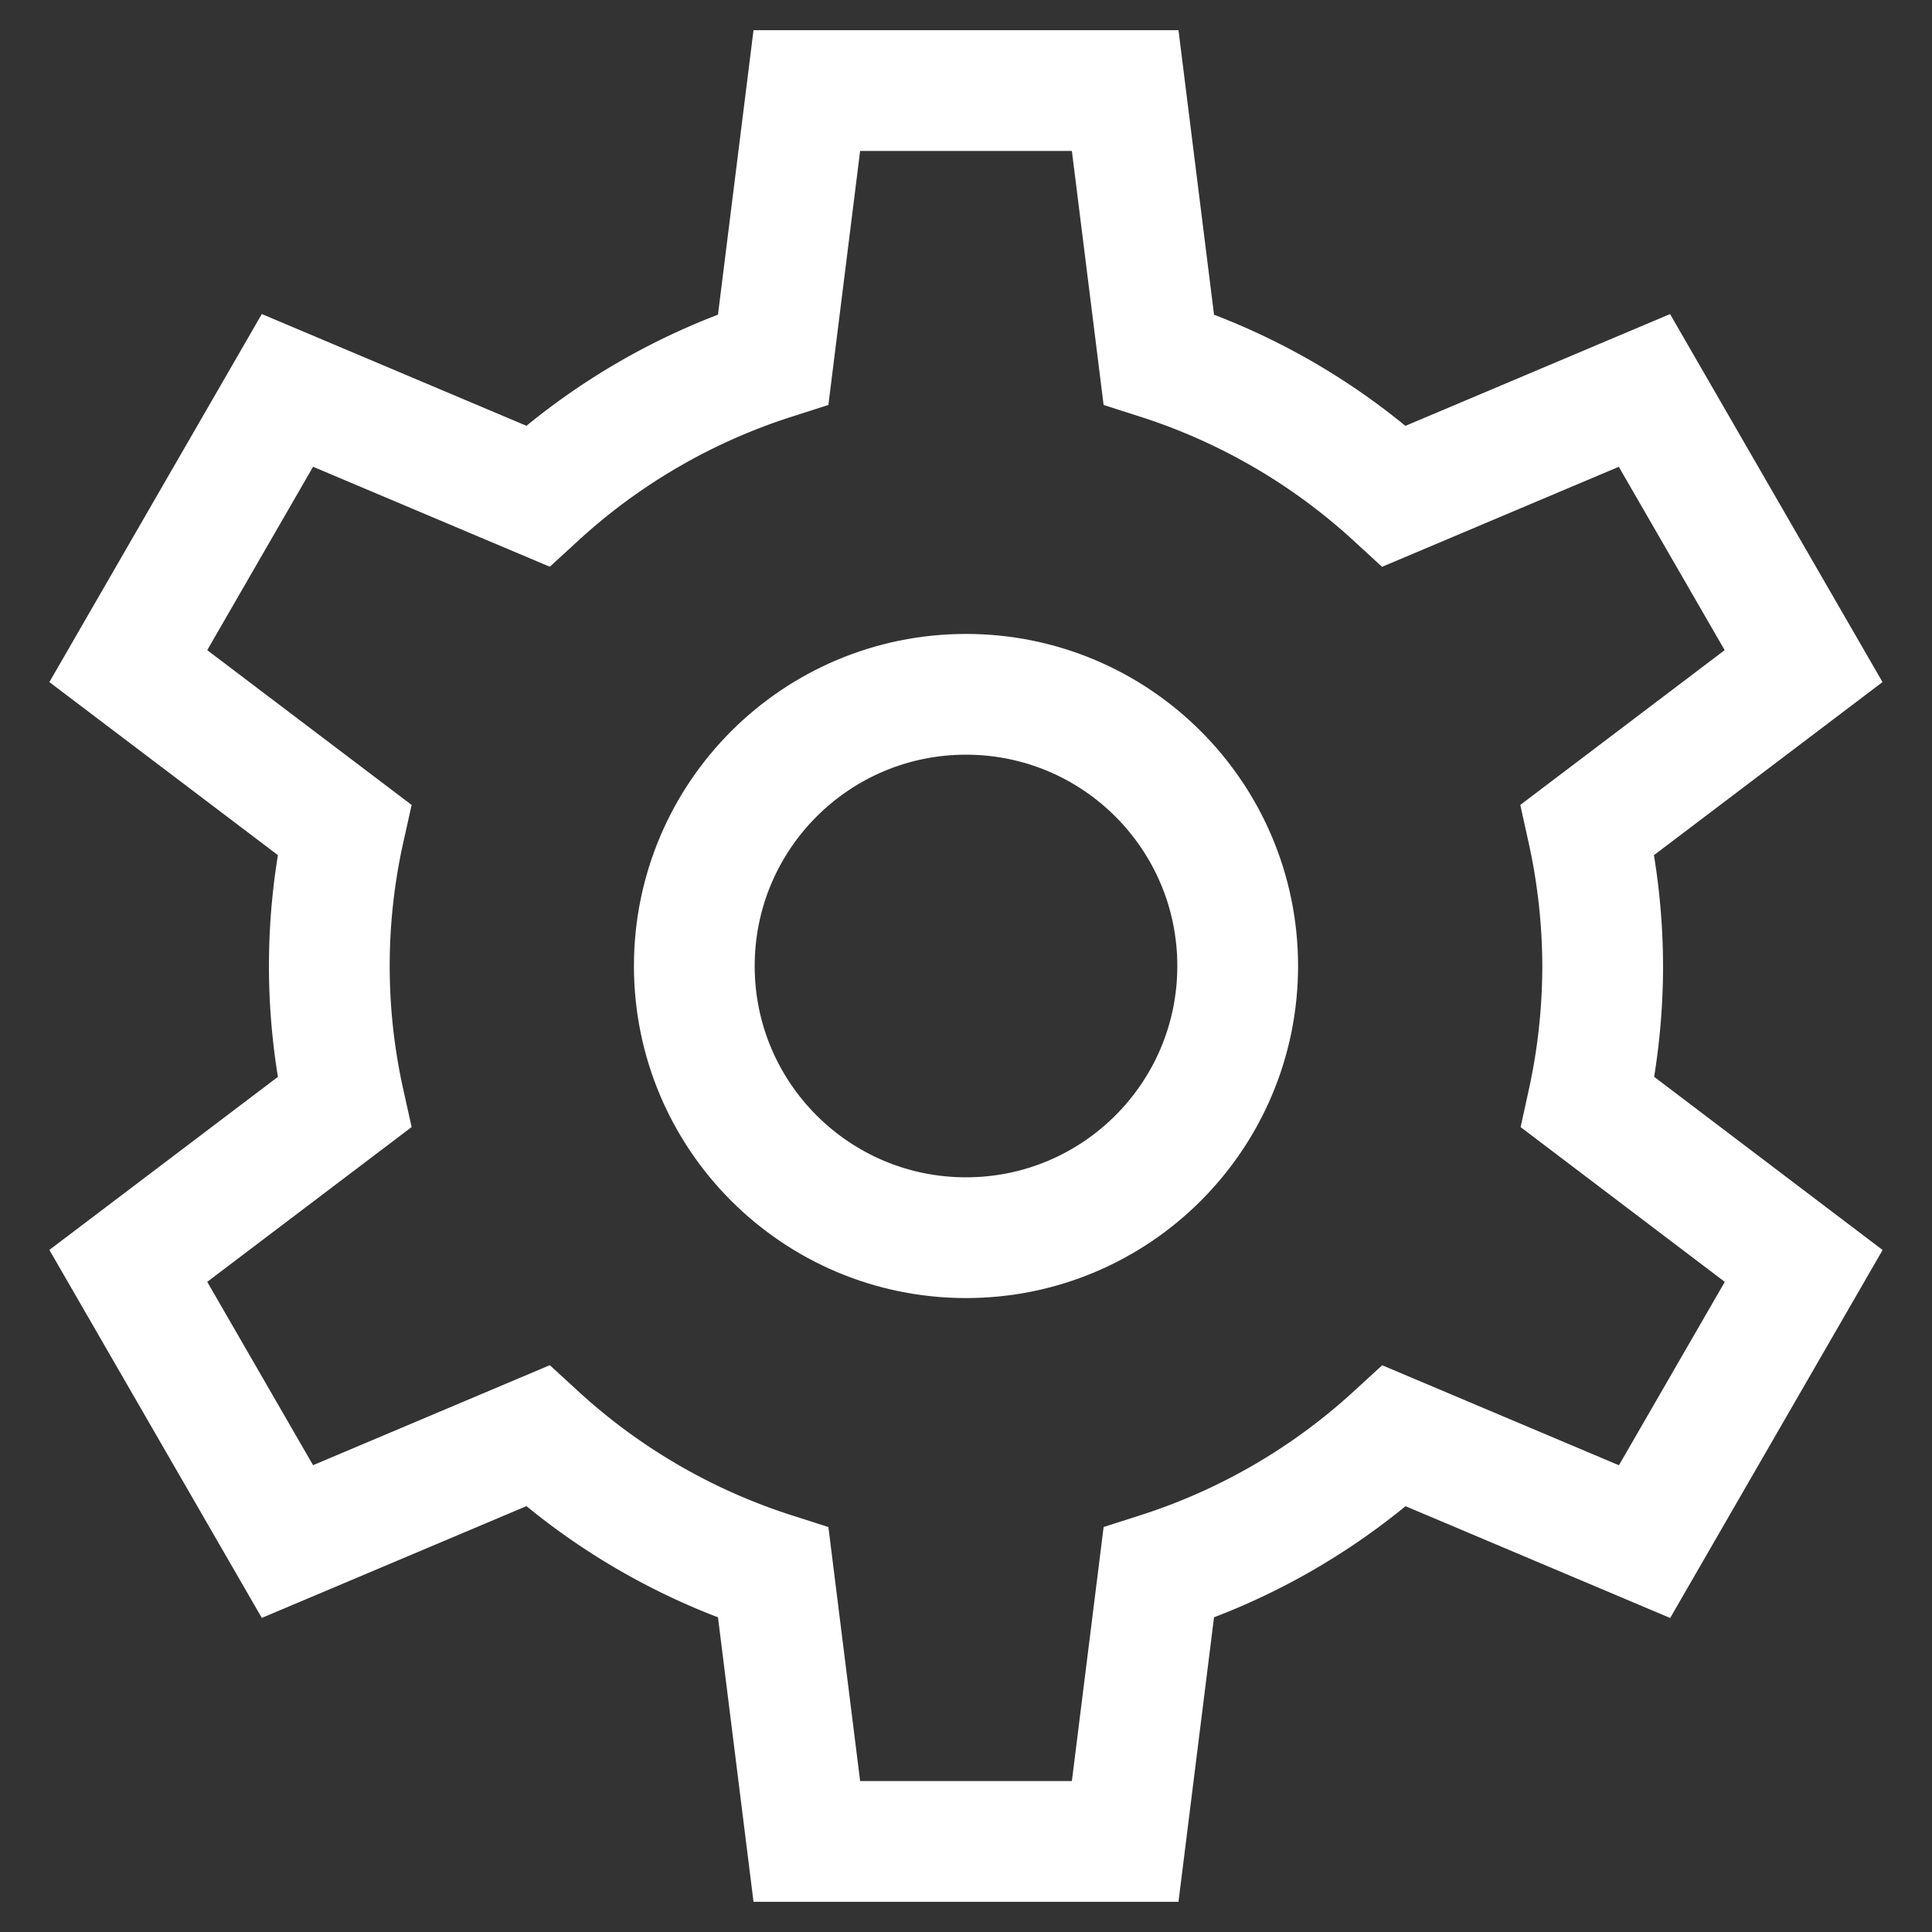
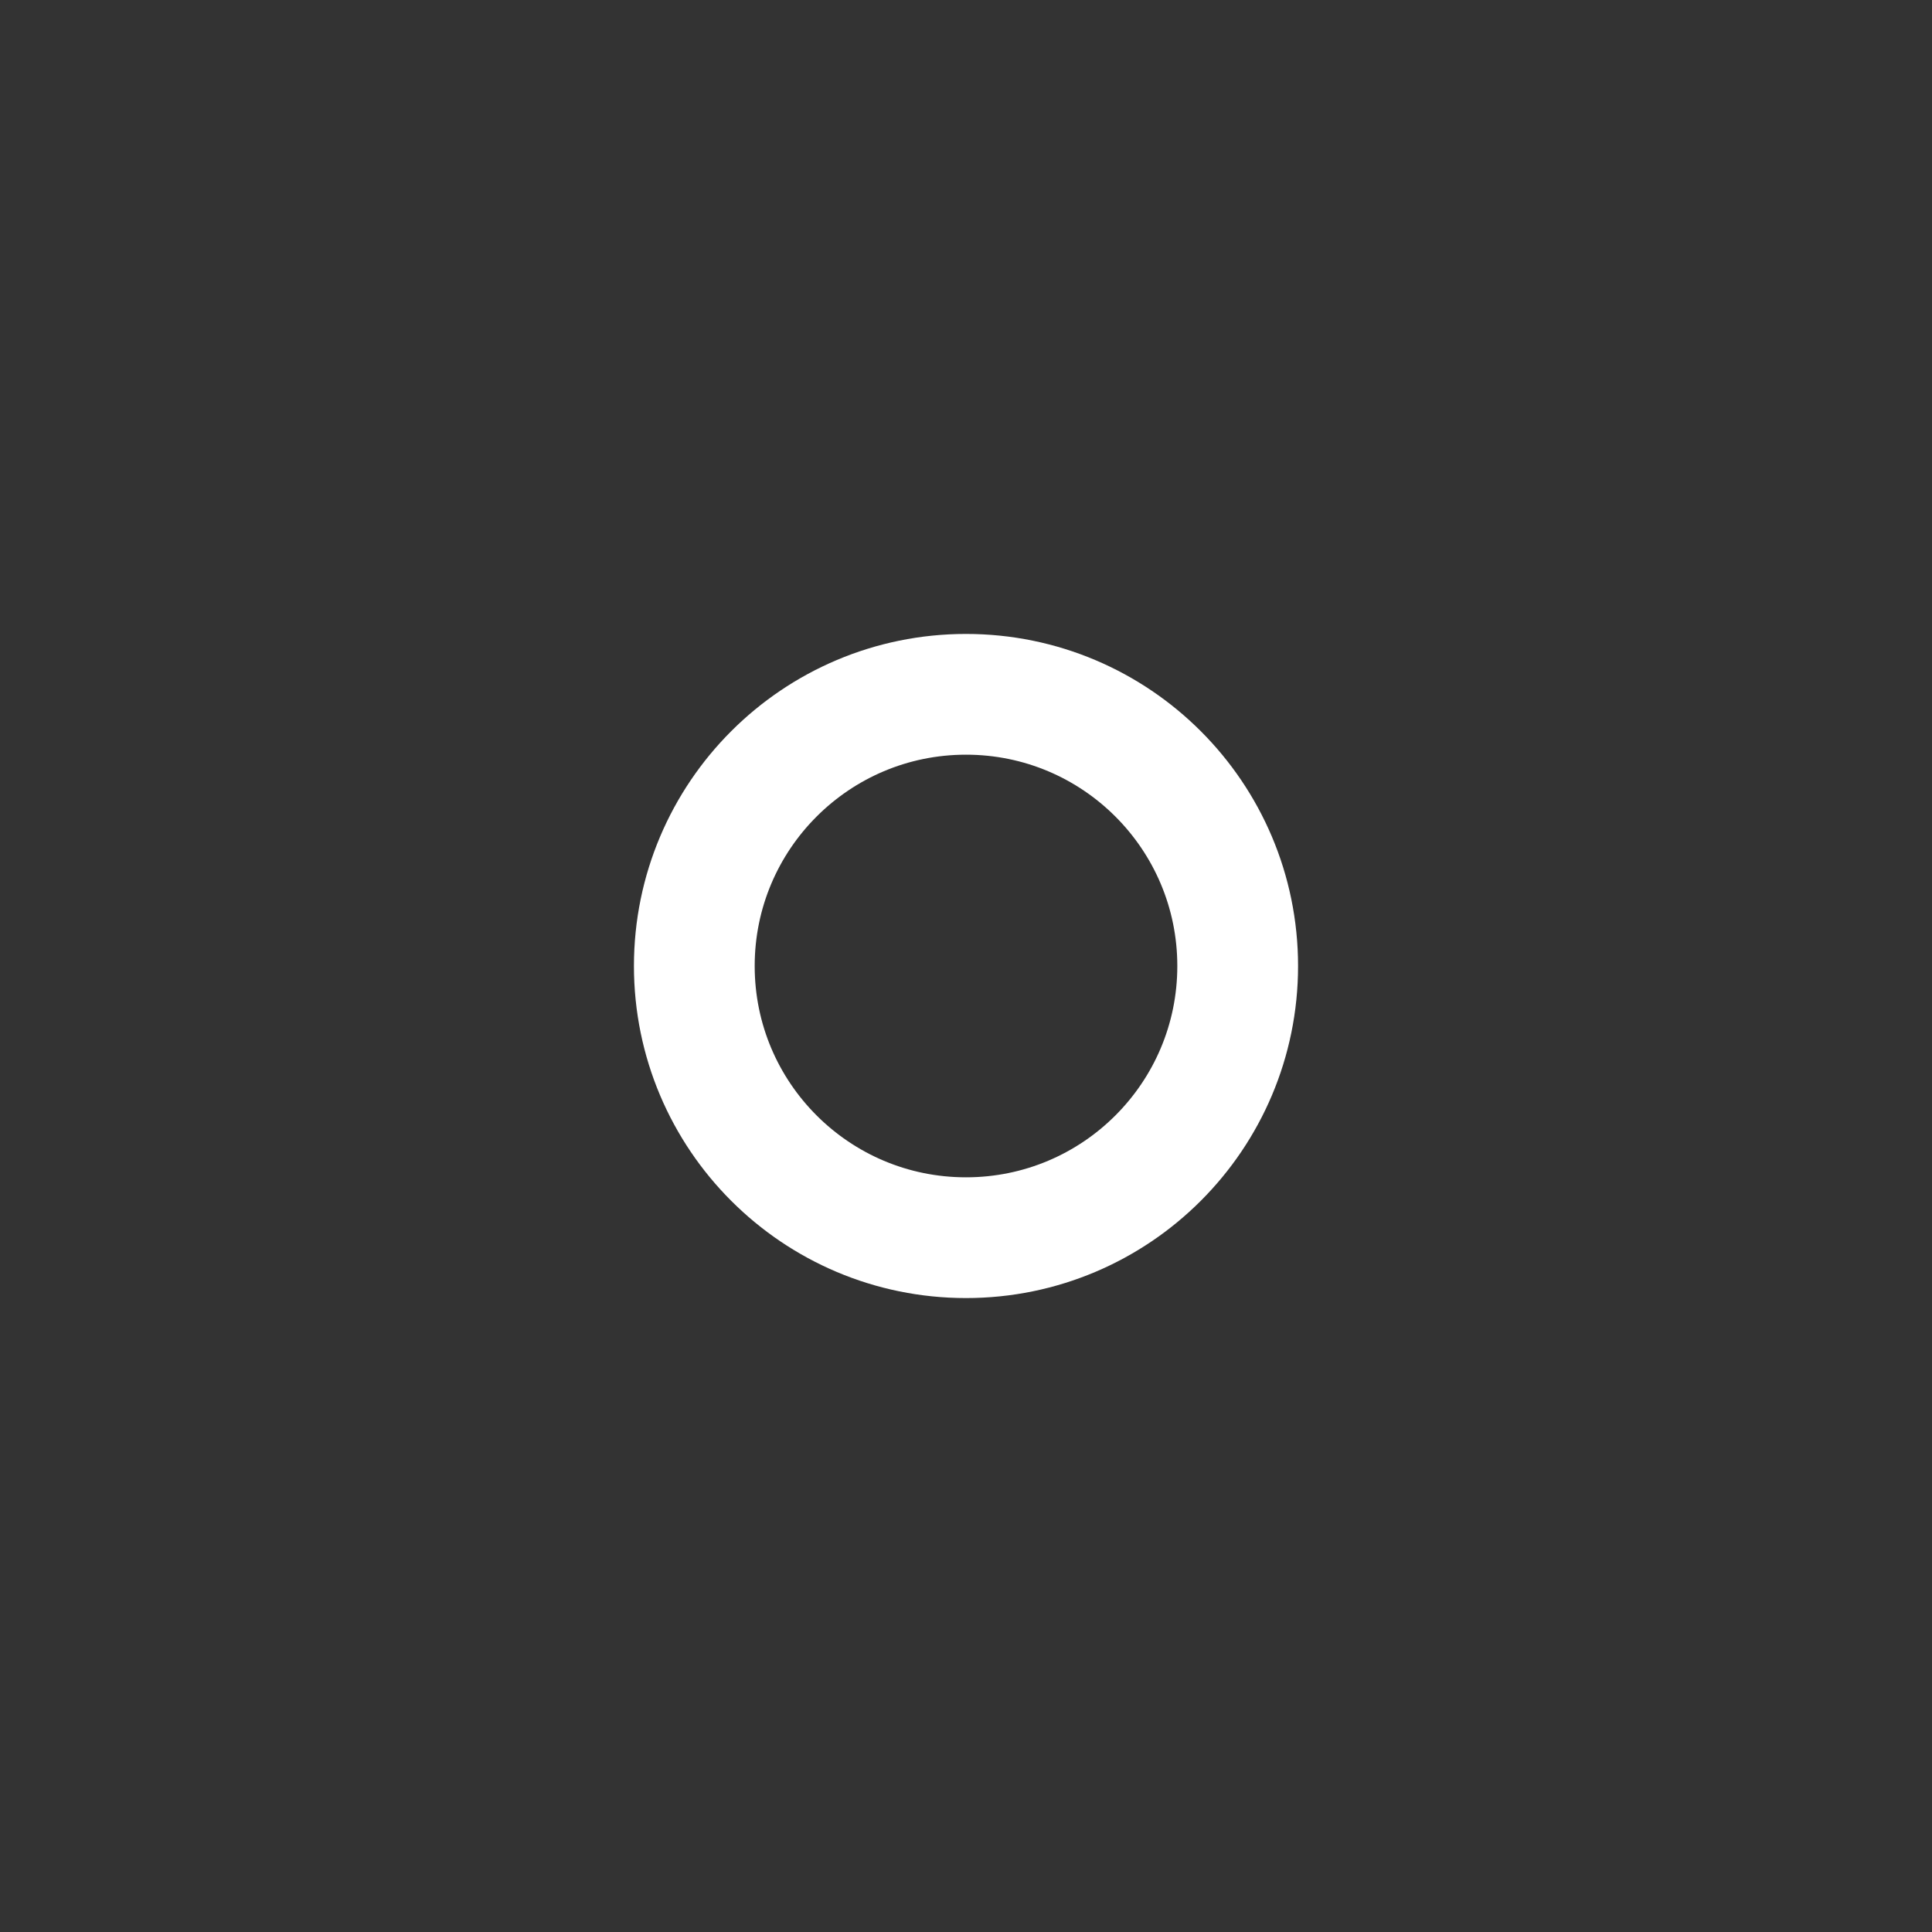
<svg xmlns="http://www.w3.org/2000/svg" viewBox="0 0 64 64" width="64" height="64">
  <rect x="0" y="0" width="64" height="64" fill="#333333" stroke="none" />
  <title>settings gear</title>
  <g class="nc-icon-wrapper" stroke-linecap="square" stroke-linejoin="miter" stroke-width="4" fill="#ffffff" stroke="#ffffff">
    <circle data-color="color-2" cx="32" cy="32" r="9" fill="none" stroke-miterlimit="10" />
-     <path d="M53.091,32a21.166,21.166,0,0,0-.5-4.516l7.155-5.418-5.272-9.132-8.286,3.5A21.034,21.034,0,0,0,38.385,11.9L37.273,3H26.727l-1.112,8.9a21.034,21.034,0,0,0-7.807,4.532l-8.286-3.5L4.25,22.066l7.155,5.418a20.817,20.817,0,0,0,0,9.032L4.25,41.934l5.272,9.132,8.286-3.5A21.034,21.034,0,0,0,25.615,52.1L26.727,61H37.273l1.112-8.9a21.034,21.034,0,0,0,7.807-4.532l8.286,3.5,5.272-9.132L52.6,36.516A21.166,21.166,0,0,0,53.091,32Z" fill="none" stroke="#ffffff" stroke-miterlimit="10" />
  </g>
</svg>